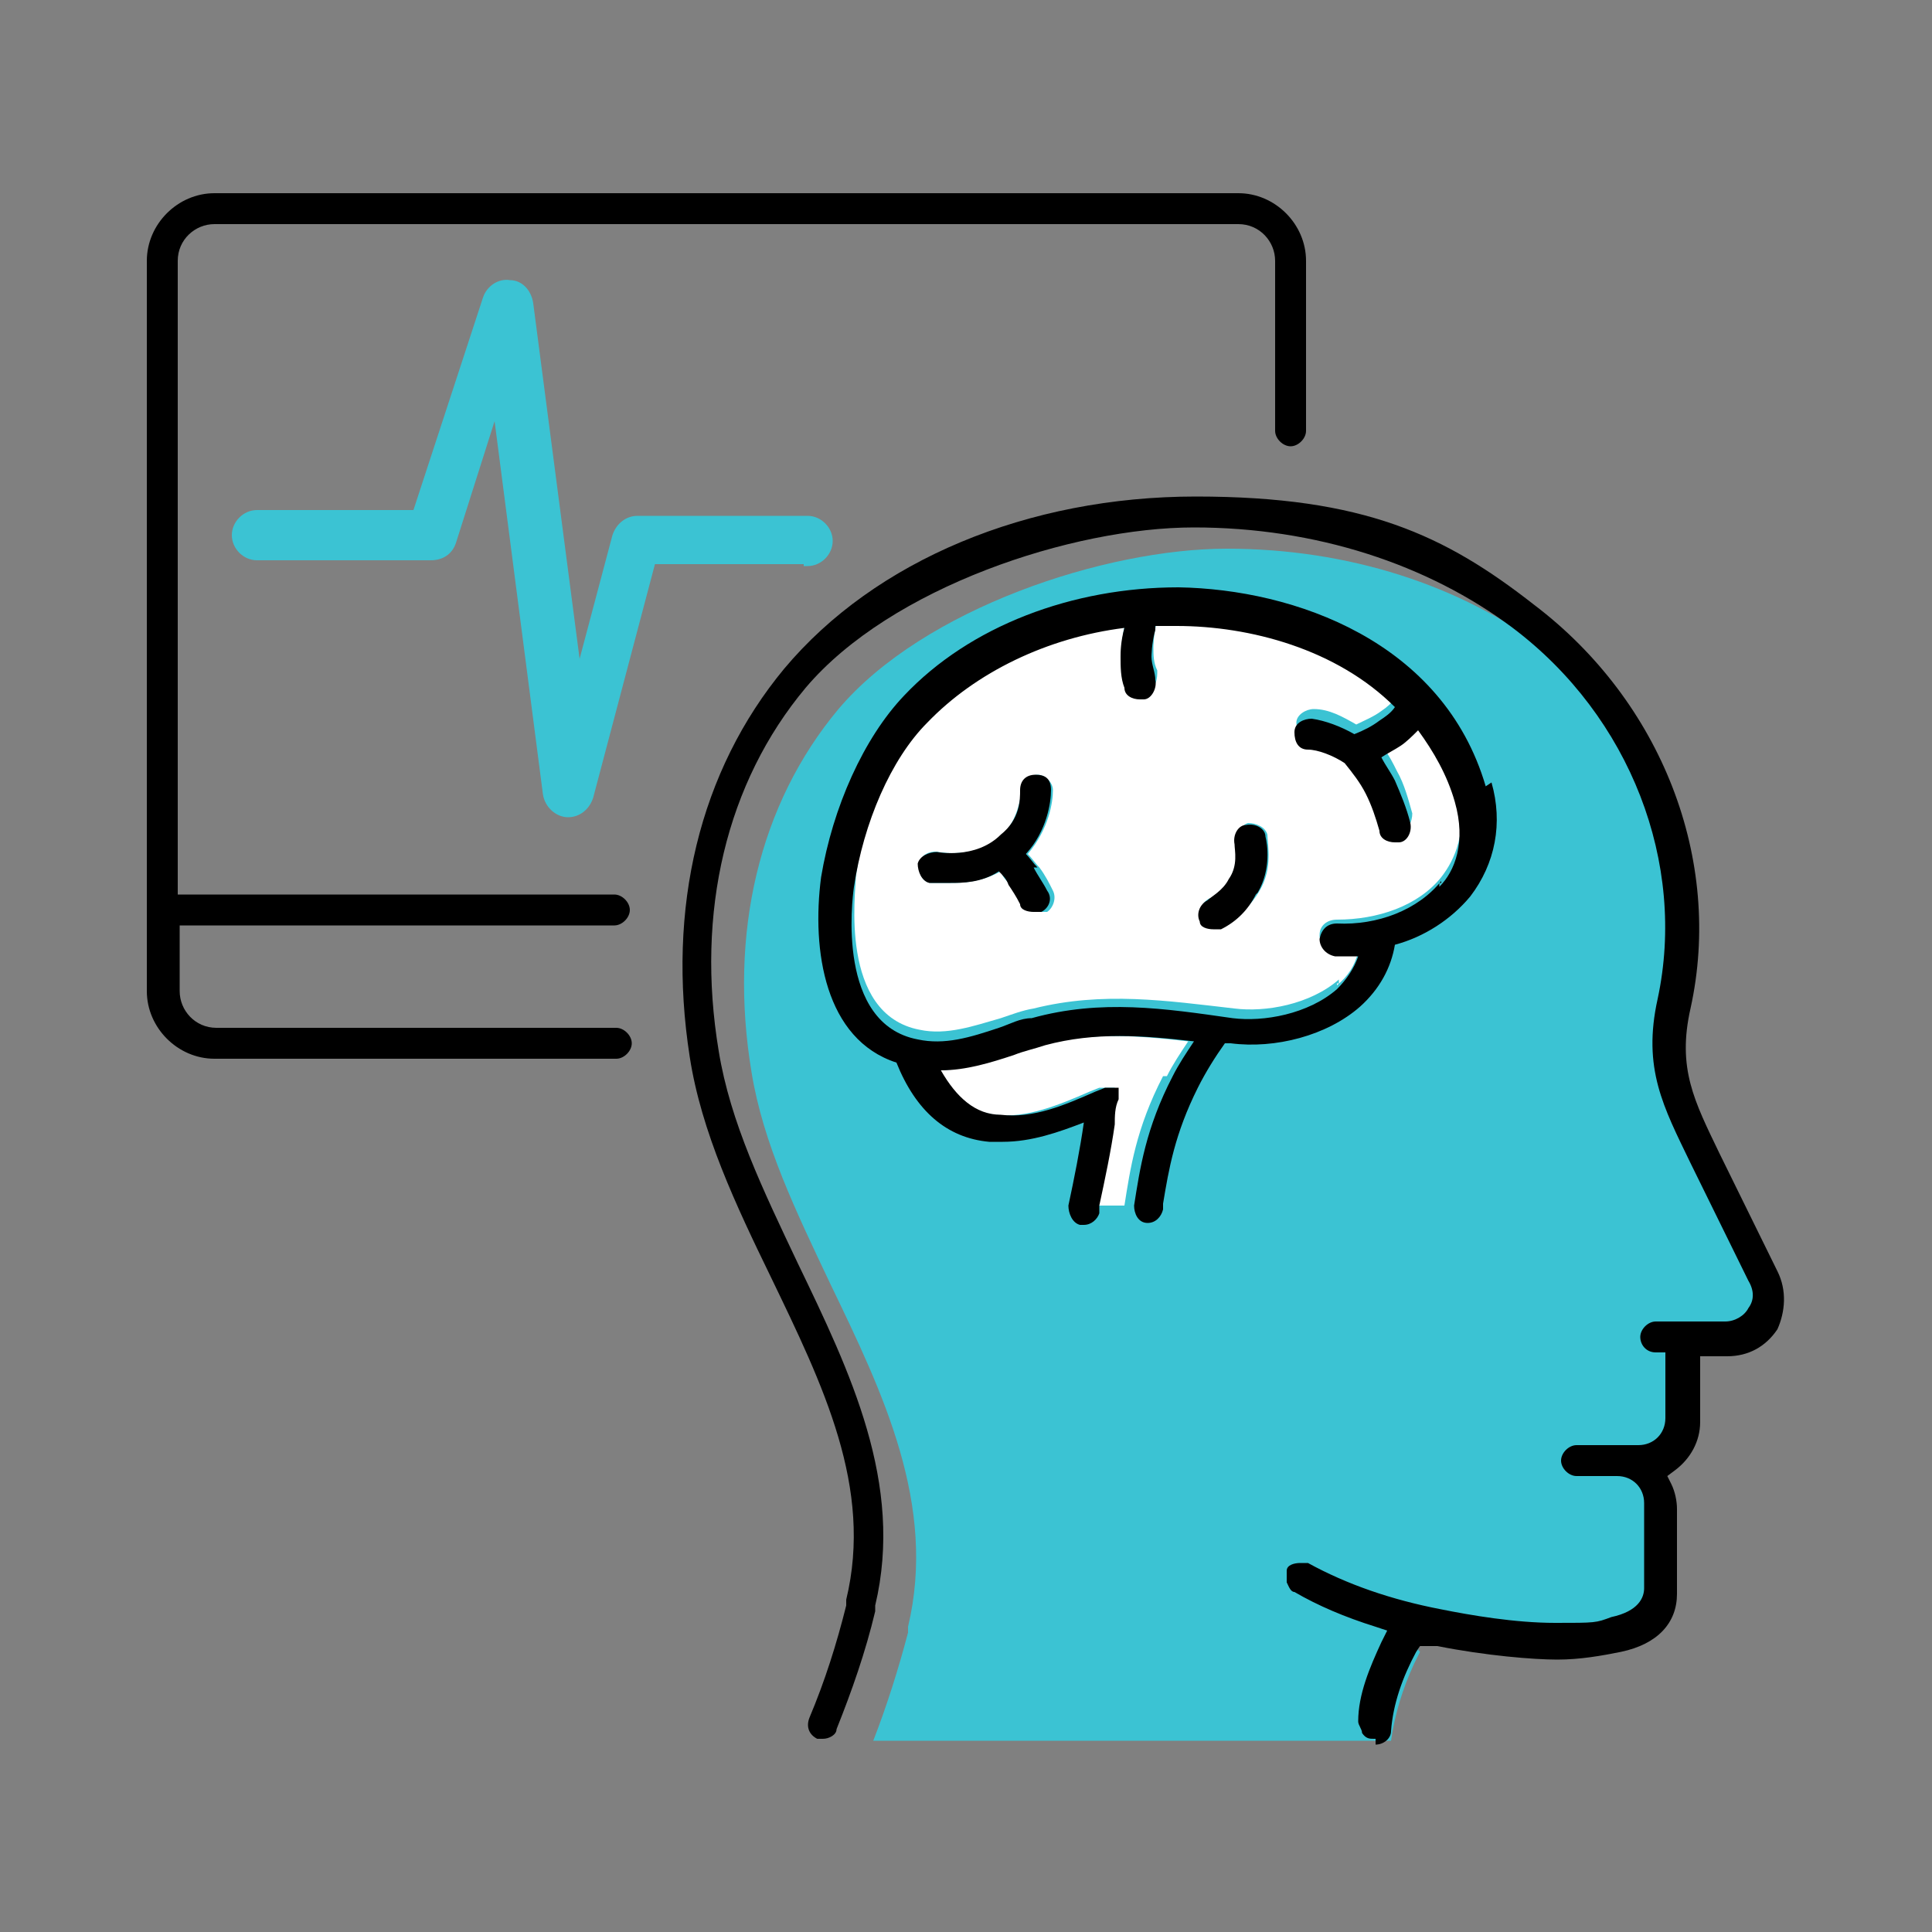
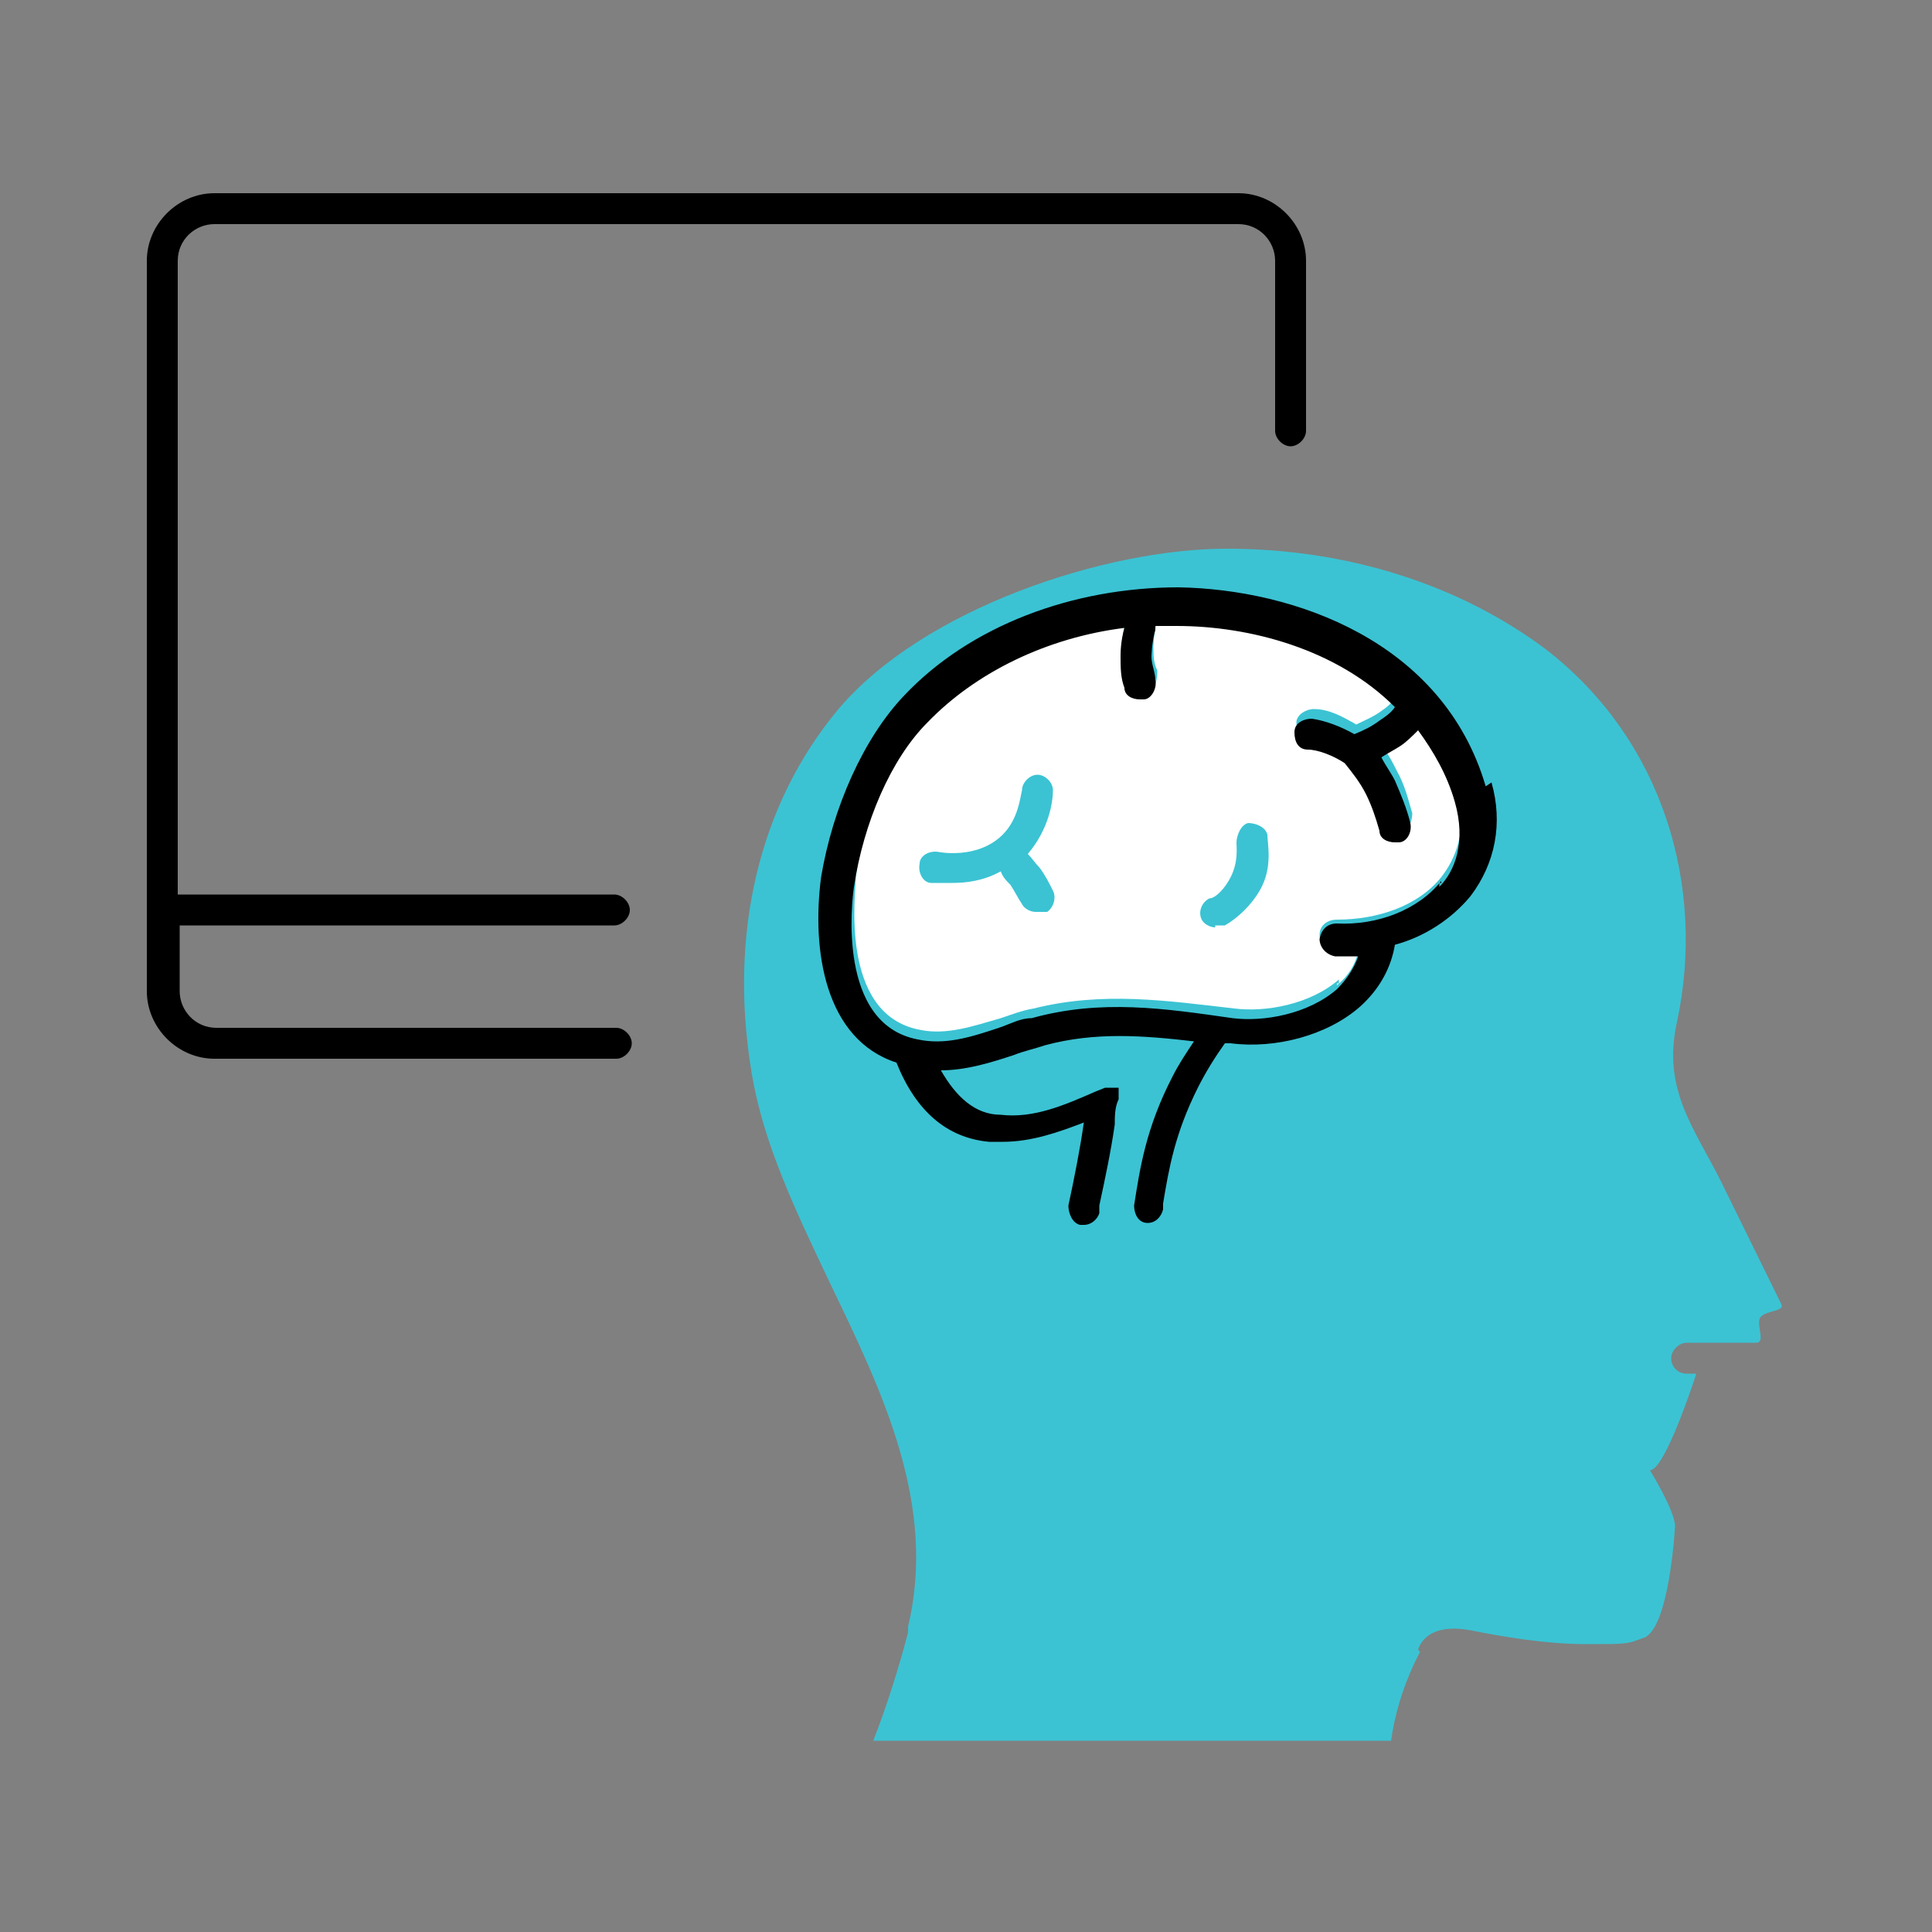
<svg xmlns="http://www.w3.org/2000/svg" id="_レイヤー_1" version="1.1" viewBox="0 0 100 100">
  <rect x="0" y="0" width="100" height="100" fill="#808080" stroke="none" />
  <defs>
    <style>
      .st0 {
        fill: #3bc3d3;
      }

      .st1 {
        fill: #fff;
      }
    </style>
  </defs>
  <path class="st0" d="M73.4,85.4s.3-1.5,2.8-1c1.5.3,3.8.7,5.9.7s2.1,0,2.9-.3c1.4-.3,1.7-5.8,1.7-5.8,0-.8-1.3-2.9-1.3-2.9.8,0,2.4-5,2.4-5h-.5c-.5,0-.8-.4-.8-.8s.4-.8.8-.8h3.6c.5,0,0-.9.2-1.3.3-.4,1.3-.3,1.1-.7l-3-6.1c-1.4-2.9-3.2-4.9-2.4-8.5,1.5-7-.7-14.6-6.8-19.3-4.4-3.3-10.2-5.2-16.5-5.2s-15.7,3.1-20.1,8.3c-4.1,4.9-5.7,11.6-4.5,18.8.6,3.7,2.3,7.2,4.1,11,2.7,5.6,5.5,11.4,4,17.7v.3c-.5,1.9-1.1,3.8-1.8,5.6h26.8c.2-1.4.6-2.7,1.2-4l.3-.6h0Z" />
  <path d="M11.1,54.8c-1.9,0-3.5-1.6-3.5-3.5V13.5c0-1.9,1.6-3.5,3.5-3.5h53c1.9,0,3.5,1.6,3.5,3.5v8.8c0,.4-.4.8-.8.8s-.8-.4-.8-.8v-8.8c0-1-.8-1.9-1.9-1.9H11.1c-1,0-1.9.8-1.9,1.9v32.8h22.6c.4,0,.8.4.8.8s-.4.8-.8.8H9.3v3.4c0,1,.8,1.9,1.9,1.9h20.7c.4,0,.8.4.8.8s-.4.8-.8.8H11.1Z" />
-   <path d="M71.1,90c-.2,0-.4,0-.6-.3,0-.2-.2-.4-.2-.6,0-1.4.6-2.8,1.2-4.1l.3-.6-.6-.2c-1.6-.5-3-1.1-4.2-1.8-.2,0-.3-.3-.4-.5v-.6c0-.3.4-.4.7-.4h.4c2,1.1,4.3,1.9,6.9,2.4,1.5.3,3.8.7,5.9.7s2.1,0,2.9-.3c1.4-.3,1.7-1,1.7-1.5v-4.4c0-.8-.6-1.4-1.4-1.4h-2.1c-.4,0-.8-.4-.8-.8s.4-.8.8-.8h3.2c.8,0,1.4-.6,1.4-1.4v-3.4h-.5c-.5,0-.8-.4-.8-.8s.4-.8.8-.8h3.6c.5,0,1-.3,1.2-.7.3-.4.3-.9,0-1.4l-3-6.1c-1.4-2.9-2.5-4.9-1.7-8.5,1.5-7-1.4-14.6-7.5-19.2-4.4-3.3-10.2-5.2-16.5-5.2s-15.7,3.1-20.1,8.3c-4.1,4.9-5.7,11.6-4.5,18.8.6,3.7,2.3,7.2,4.1,11,2.7,5.6,5.5,11.4,4,17.7v.3c-.5,2.1-1.2,4.1-2,6.1,0,.3-.4.5-.7.5h-.3c-.4-.2-.6-.6-.4-1.1.8-1.9,1.4-3.8,1.9-5.8v-.3c1.4-5.8-1.2-11.1-3.9-16.7-1.8-3.7-3.6-7.5-4.2-11.4-1.2-7.7.5-14.8,4.9-20.1,4.7-5.6,12.6-8.9,21.3-8.9s12.9,2,17.5,5.6c6.6,5,9.8,13.2,8.1,20.9-.7,3.1.2,4.8,1.5,7.5l3,6.1c.5,1,.4,2.1,0,3-.6.9-1.5,1.4-2.6,1.4h-1.4v3.4c0,1-.5,1.9-1.3,2.5l-.4.3.2.4c.2.4.3.9.3,1.3v4.4c0,1.5-1,2.6-2.9,3-1,.2-2.1.4-3.3.4s-3.7-.2-6.2-.7h-.9l-.2.3c-.7,1.3-1.2,2.7-1.3,4.1,0,.4-.4.7-.8.7h0v-.3h0Z" />
-   <path class="st0" d="M41.6,29.2h-7.7l-3.2,12.1c-.2.6-.7,1-1.3,1s0,0,0,0c-.6,0-1.2-.5-1.3-1.2l-2.5-19.3-2,6.3c-.2.6-.7.9-1.3.9h-9c-.7,0-1.3-.6-1.3-1.3s.6-1.3,1.3-1.3h8.1l3.6-11c.2-.6.8-1,1.4-.9.6,0,1.1.5,1.2,1.2l2.4,18.4,1.7-6.4c.2-.6.7-1,1.3-1h8.8c.7,0,1.3.6,1.3,1.3s-.6,1.3-1.3,1.3h-.2Z" />
  <g>
-     <path class="st1" d="M60.4,55.7c.3-.6.7-1.2,1.1-1.8-2.6-.3-5.1-.5-7.7.2-.5,0-1,.3-1.6.5-1.2.4-2.5.8-3.8.8.7,1.4,1.7,2.1,3.1,2.3,1.6.2,3.3-.5,4.9-1.2l.5-.2h.8v.2h0v.4h0c0,.4,0,.9-.2,1.3-.2,1.4-.5,2.8-.8,4.2h1.5c.3-1.9.6-4,2-6.7h.2Z" />
    <path class="st1" d="M69.2,51c.6-.5.9-1,1.1-1.7h-1.2c-.4,0-.8-.4-.8-.9s.4-.8.9-.8c2.1,0,4.2-.7,5.4-2.2.7-.9,1.4-2.4.8-4.4-.4-1.4-1.1-2.7-1.9-3.7-.3.3-.6.6-.9.8s-.7.4-1,.6c.3.4.5.8.7,1.2.4.7.6,1.5.8,2.2,0,.4-.2.9-.6,1h-.2c-.4,0-.7-.3-.8-.6,0-.6-.4-1.3-.7-1.9-.3-.6-.7-1.1-1.1-1.6-.6-.3-1.2-.6-1.9-.7-.4,0-.7-.5-.7-.9s.5-.7.9-.7c.8,0,1.5.4,2.2.8.4-.2.9-.4,1.3-.7.3-.2.5-.4.8-.7-3.1-2.9-7.6-4.1-11.3-4.2h-1.1v.2c-.2.7-.2,1.4-.2,1.4,0,.4,0,.8.2,1.2,0,.4,0,.9-.6,1h-.2c-.4,0-.7-.2-.8-.6,0-.5-.2-1.1-.2-1.6s0-.7.2-1.5c-4,.5-7.7,2.3-10.2,4.9-1.9,2-3.4,5.2-3.8,8.5,0,.7-.9,7.1,3.3,7.9,1.4.3,2.8-.2,4.2-.6.6-.2,1.1-.4,1.7-.5,3.6-.9,6.9-.4,10.4,0,1.6.2,3.9-.2,5.4-1.5v.2h-.1ZM54,47.2h-.4c-.3,0-.6-.2-.7-.4-.2-.3-.4-.7-.6-1-.2-.2-.4-.4-.5-.7-.9.5-1.8.6-2.5.6h-1.1c-.4,0-.7-.5-.6-1,0-.4.5-.7,1-.6,0,0,2,.4,3.3-.9.8-.8.9-1.9,1-2.3,0-.4.4-.8.8-.8s.8.4.8.8c0,.6-.2,2-1.3,3.3.2.2.4.5.6.7.3.4.5.8.7,1.2s0,.9-.3,1.1c0,0-.2,0-.2,0ZM62.9,48c-.3,0-.6-.2-.7-.4-.2-.4,0-.9.4-1.1.3,0,.8-.5,1.1-1.1.4-.8.3-1.5.3-1.8s.2-.9.6-1c.4,0,.9.2,1,.6,0,.5.3,1.7-.4,2.9-.4.7-1.1,1.4-1.8,1.8h-.5,0Z" />
    <path d="M76.9,40.7c-2.2-7.5-9.9-10.2-15.9-10.3-5.5,0-10.8,2-14.2,5.6-2.1,2.2-3.7,5.8-4.3,9.4-.5,3.8.2,8.4,3.9,9.6,1,2.5,2.6,3.9,4.8,4.1h.7c1.5,0,2.9-.5,4.2-1-.2,1.4-.5,2.9-.8,4.3h0c0,.4.2.9.6,1h.2c.4,0,.7-.3.8-.6v-.4c.3-1.4.6-2.8.8-4.2,0-.4,0-.9.2-1.3h0v-.4h0s0,0,0-.2h-.7l-.5.2c-1.6.7-3.2,1.4-4.9,1.2-1.3,0-2.3-.9-3.1-2.3,1.3,0,2.6-.4,3.8-.8.5-.2,1-.3,1.6-.5,2.6-.7,5.1-.5,7.7-.2-.4.6-.8,1.2-1.1,1.8-1.4,2.7-1.7,4.8-2,6.7h0c0,.4.2.9.7.9h0c.4,0,.7-.3.8-.7h0v-.3c.3-1.8.6-3.6,1.8-6,.4-.8.9-1.6,1.4-2.3h.3c2.3.3,5-.4,6.7-1.9,1-.9,1.6-2,1.8-3.2,1.5-.4,2.9-1.3,3.9-2.5,1.3-1.7,1.7-3.8,1.1-5.9,0,0-.3.2-.3.2ZM74.6,45.6c-1.2,1.5-3.3,2.3-5.4,2.2-.5,0-.8.3-.9.8,0,.4.3.8.8.9h1.2c-.2.6-.6,1.2-1.1,1.7-1.5,1.3-3.8,1.7-5.4,1.5-3.5-.5-6.8-1-10.4,0-.6,0-1.1.3-1.7.5-1.5.5-2.8.9-4.2.6-4.2-.8-3.4-7.2-3.3-7.9.5-3.3,1.9-6.6,3.8-8.5,2.5-2.6,6.2-4.4,10.2-4.9-.2.7-.2,1.3-.2,1.5,0,.5,0,1.1.2,1.6,0,.4.4.6.8.6s0,0,.2,0c.4,0,.7-.6.6-1,0-.4-.2-.8-.2-1.2,0,0,0-.7.2-1.4v-.2h.9c.3,0,.2,0,.2,0,3.8,0,8.3,1.2,11.3,4.2-.2.3-.5.5-.8.7-.4.3-.8.5-1.3.7-.7-.4-1.5-.7-2.2-.8-.4,0-.9.2-.9.7s.2.9.7.9,1.3.3,1.9.7c.4.5.8,1,1.1,1.6.3.6.5,1.2.7,1.9,0,.4.4.6.8.6s0,0,.2,0c.4,0,.7-.5.6-1-.2-.8-.5-1.5-.8-2.2-.2-.4-.5-.8-.7-1.2.3-.2.7-.4,1-.6.3-.2.6-.5.9-.8.8,1.1,1.5,2.3,1.9,3.7.6,2.1,0,3.6-.8,4.4v-.2h.1Z" />
-     <path d="M65.1,46.2c.7-1.2.5-2.5.4-2.9,0-.4-.5-.7-1-.6-.4,0-.7.5-.6,1,0,.3.2,1.1-.3,1.8-.3.6-.9.9-1.1,1.1-.4.2-.6.7-.4,1.1,0,.3.4.4.7.4h.4c.8-.4,1.4-1,1.8-1.8h0Z" />
-     <path d="M53.7,44.9c-.2-.2-.4-.5-.6-.7,1.1-1.2,1.3-2.7,1.3-3.3s-.3-.8-.8-.8-.8.3-.8.8,0,1.5-1,2.3c-1.3,1.3-3.3.9-3.3.9-.4,0-.9.2-1,.6,0,.4.2.9.6,1h1.1c.6,0,1.6,0,2.5-.6.2.2.4.4.5.7.2.3.4.6.6,1,0,.3.4.4.7.4h.4c.4-.2.6-.7.3-1.1-.2-.4-.5-.8-.7-1.2,0,0,.2,0,.2,0Z" />
  </g>
</svg>